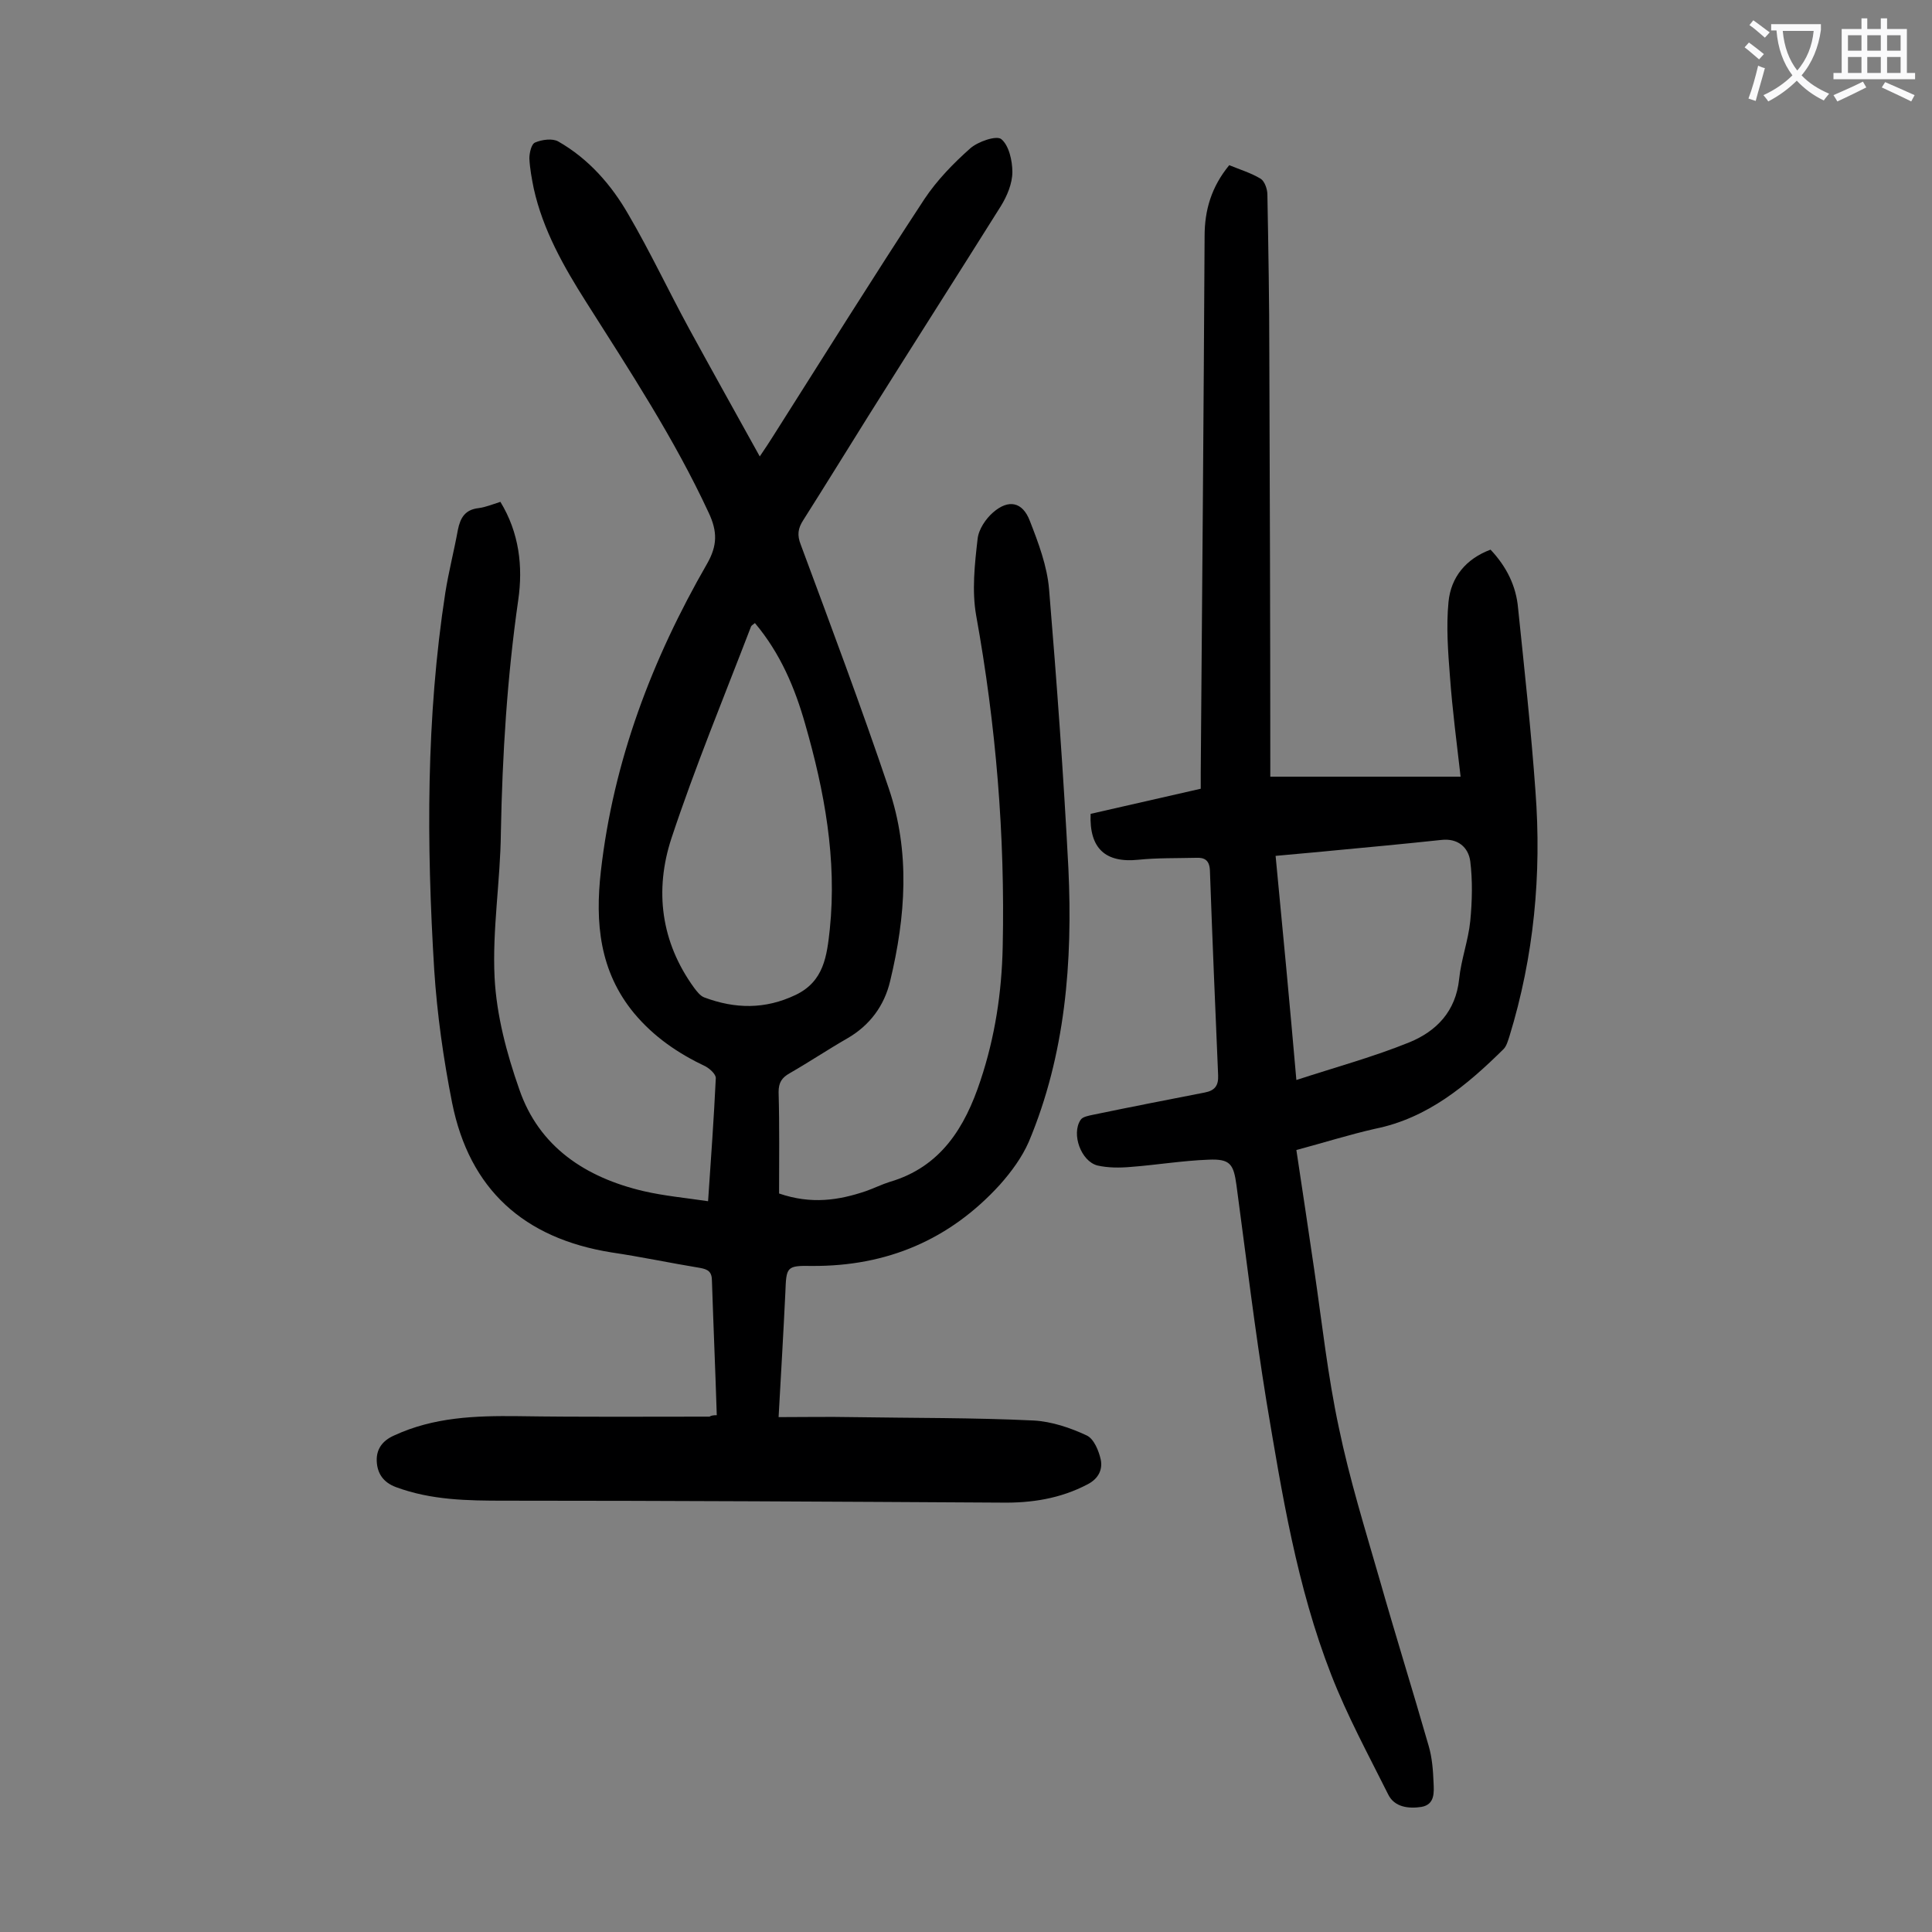
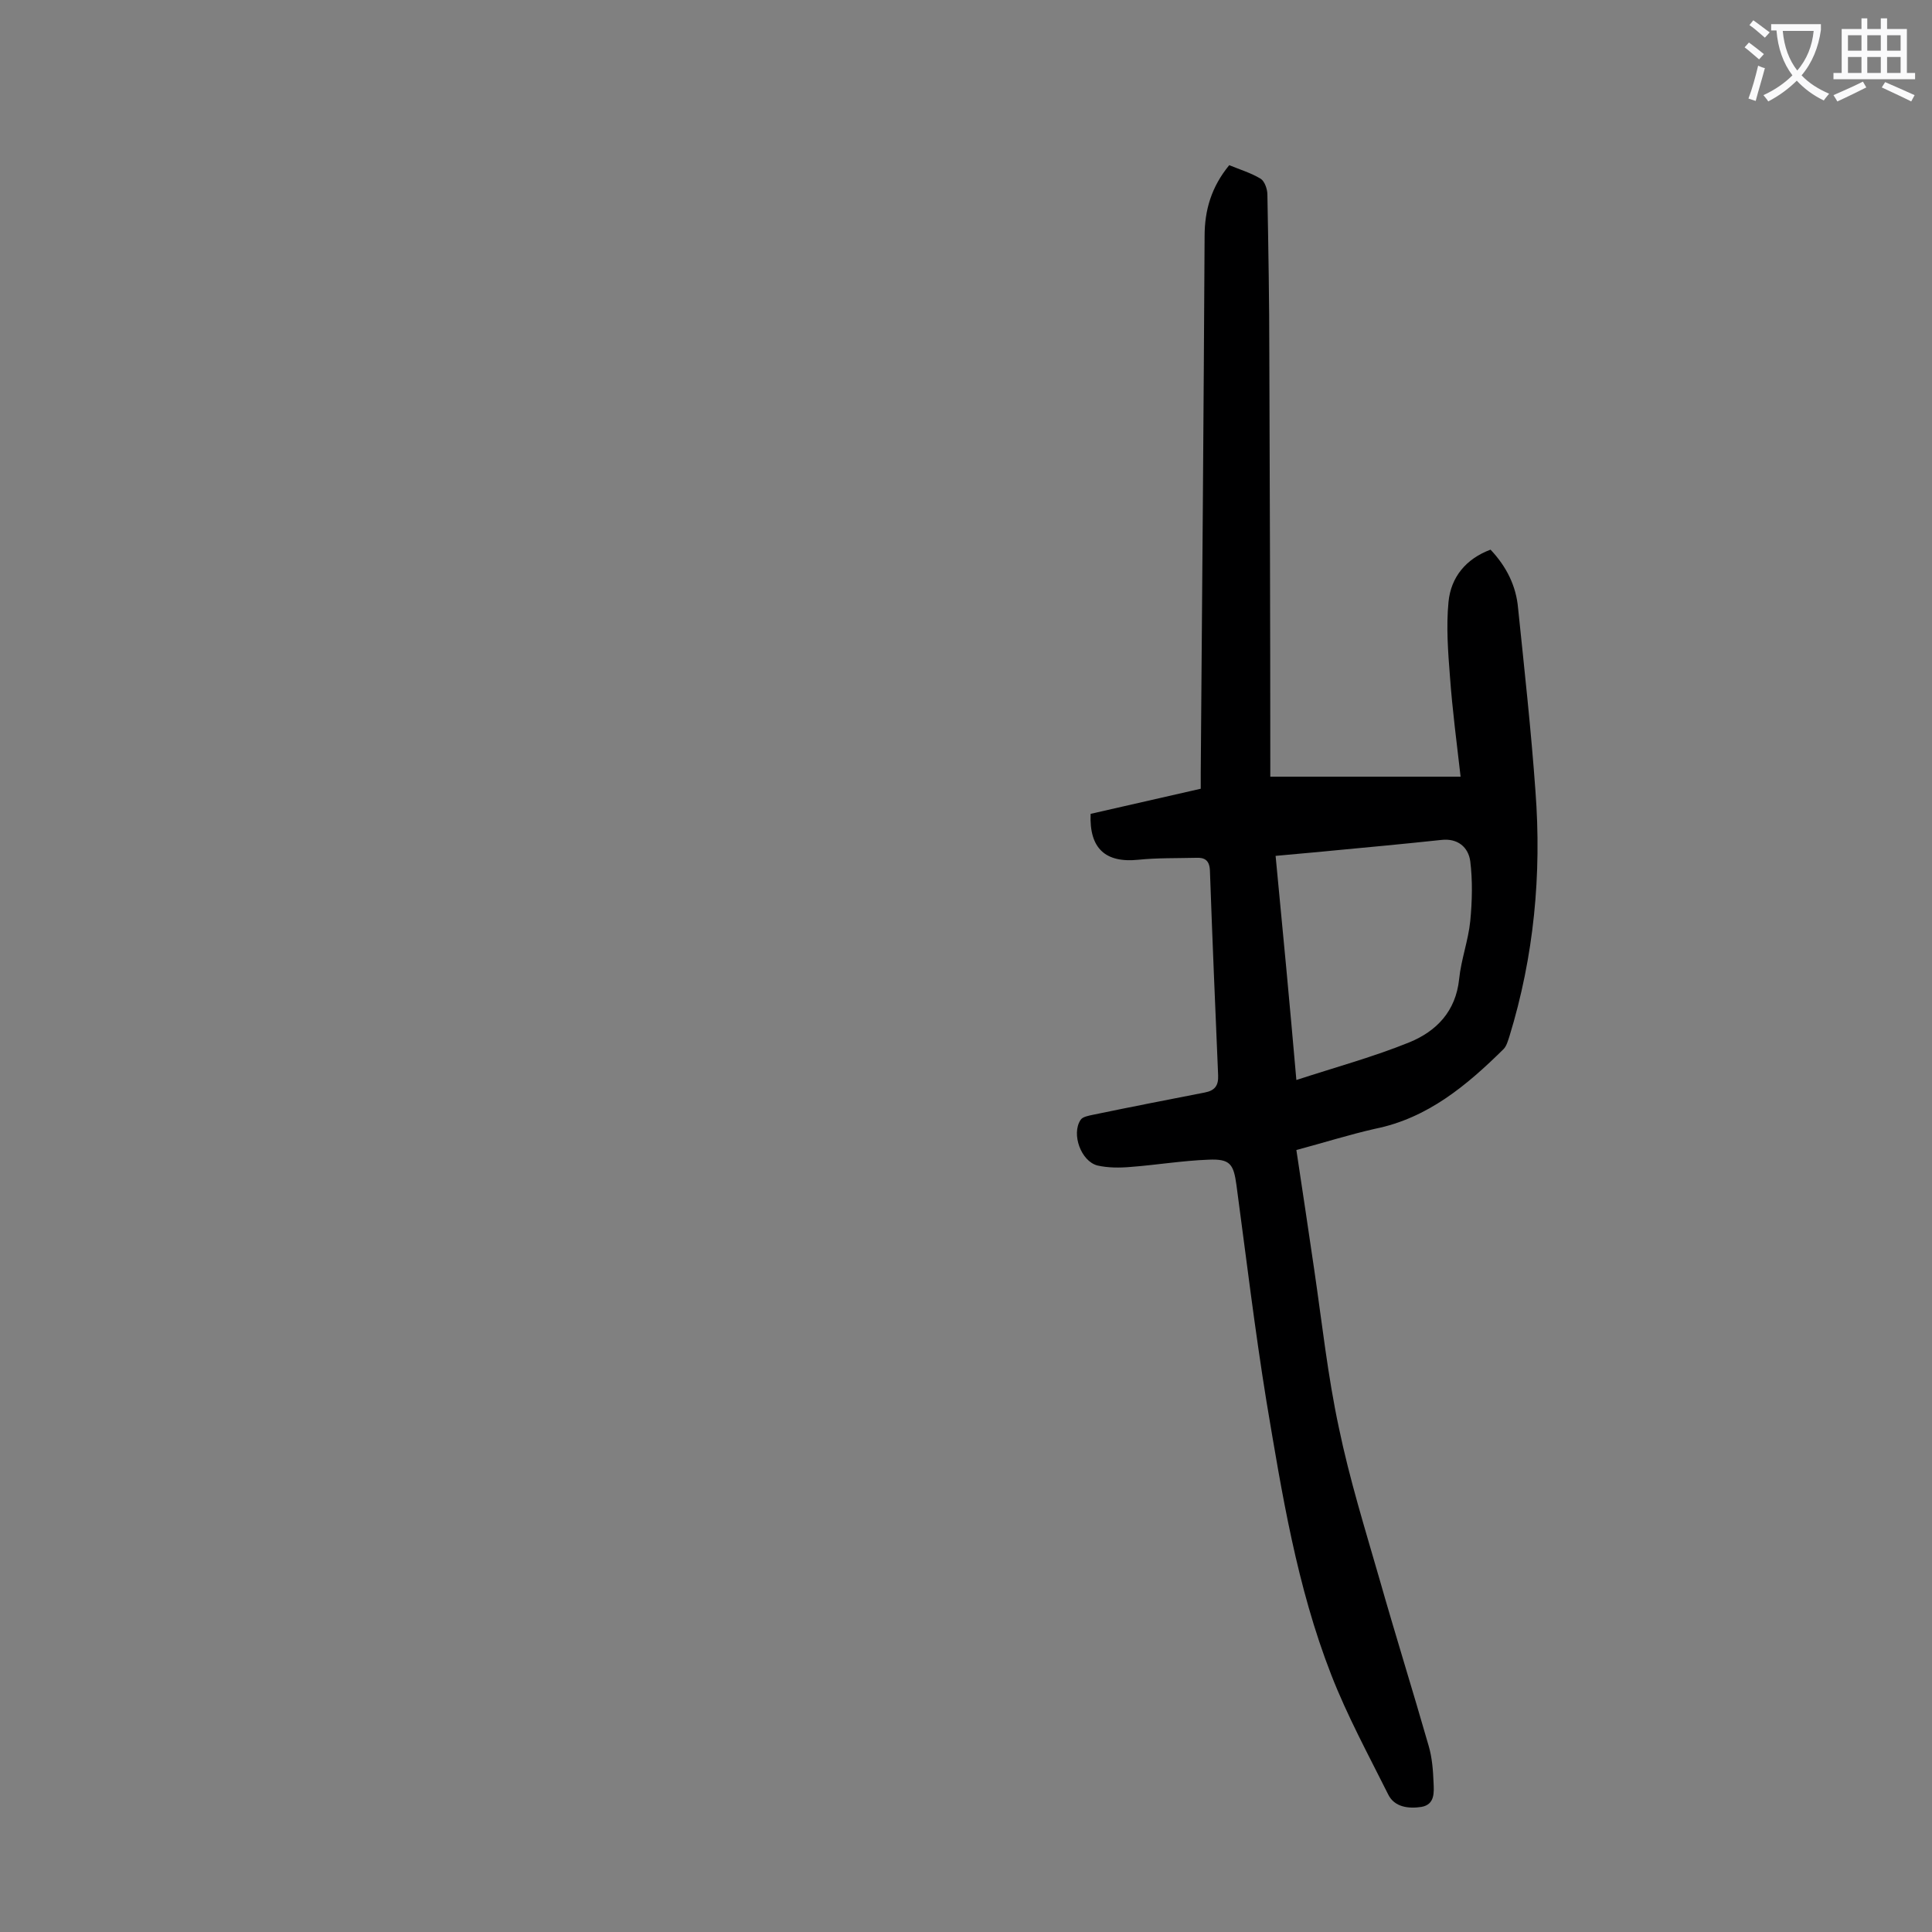
<svg xmlns="http://www.w3.org/2000/svg" enable-background="new 0 0 400 400" viewBox="0 0 400 400">
  <rect x="0" y="0" width="400" height="400" fill="#808080" stroke="none" />
-   <path d="m148.4 293c-.3-9.5-.7-18.6-1-27.8 0-1.9-.8-2.4-2.5-2.7-6.1-1-12.2-2.3-18.3-3.2-18.1-2.9-29.4-13-33-31-1.8-9.1-3.1-18.3-3.7-27.5-1.6-26.1-1.7-52.2 2.3-78.1.7-4.4 1.8-8.6 2.6-13 .5-2.5 1.5-4.2 4.3-4.5 1.5-.2 2.9-.8 4.5-1.3 3.9 6.4 4.7 13.4 3.7 20.3-2.3 16-3.3 32.1-3.6 48.2-.1 10-1.8 20.1-1.3 30 .4 7.8 2.5 15.7 5.1 23.1 4.1 12 13.8 18.3 25.7 21.1 4.3 1 8.7 1.4 13.4 2.1.6-8.8 1.2-17.1 1.6-25.5 0-.8-1.2-1.9-2.1-2.4-5.7-2.7-10.7-6.1-14.8-11-7.2-8.7-8.1-18.8-6.9-29.4 2.6-22.9 10.6-43.9 22-63.7 2.1-3.7 2.2-6.6.3-10.6-7.1-15.3-16.3-29.3-25.3-43.5-4.7-7.4-9-15-10.9-23.6-.4-2-.8-4.1-.9-6.2 0-1.1.4-3 1.2-3.3 1.4-.6 3.6-.9 4.8-.2 6.3 3.6 11 9 14.5 15.1 4.5 7.7 8.3 15.8 12.6 23.7 4.7 8.6 9.5 17.2 14.6 26.4 1.3-1.9 2-3 2.7-4.1 10.4-16.4 20.7-32.9 31.4-49.2 2.6-3.9 6-7.4 9.5-10.5 1.6-1.4 5.4-2.7 6.4-1.9 1.6 1.3 2.3 4.5 2.3 6.8 0 2.4-1.1 5-2.4 7.1-9.1 14.5-18.3 28.9-27.4 43.4-4.5 7.2-9 14.5-13.5 21.6-1.1 1.7-1.3 3.1-.5 5.1 6.2 16.7 12.5 33.5 18.2 50.4 4.5 13.2 3.5 26.6.3 39.9-1.2 5.1-4.2 9.2-8.9 11.9-4 2.3-7.9 4.9-11.9 7.2-1.6.9-2.3 1.9-2.3 3.9.2 7.1.1 14.1.1 21 6.7 2.3 12.4 1.4 18-.5 1.7-.6 3.3-1.4 4.9-1.9 10.6-3.1 15.6-11.3 18.8-21 3-9 4.4-18.2 4.6-27.7.5-23.1-1.4-45.9-5.5-68.6-.9-5.1-.3-10.6.3-15.8.2-2 1.7-4.2 3.2-5.5 3.2-2.8 6.1-2.2 7.6 1.7 1.8 4.6 3.6 9.4 4 14.2 1.6 19.3 3 38.5 4 57.8.9 19.3-.6 38.5-8.2 56.6-1.4 3.2-3.6 6.2-6 8.9-10.4 11.4-23.4 16.9-38.9 16.8-5.3-.1-5.3.2-5.5 5.5-.4 8.4-.9 16.8-1.4 25.8 5.2 0 10.3-.1 15.3 0 12.5.2 25 .1 37.5.7 3.7.2 7.6 1.5 11 3.1 1.5.7 2.5 3.2 2.9 5 .4 2-.4 3.9-2.7 5.1-5.7 3-11.7 3.9-17.9 3.8-34.3-.2-68.5-.4-102.8-.4-7.7 0-15.2-.1-22.5-2.8-2.7-1-3.9-2.9-4-5.4-.1-2.4 1.1-4.2 3.6-5.3 8.2-3.8 16.8-4.1 25.6-4 13.2.2 26.5.1 39.7.1.3-.2.7-.3 1.5-.3zm7.9-164c-.5.4-.7.5-.8.7-5.6 14.6-11.6 29.1-16.5 43.9-3.5 10.7-2.2 21.4 4.7 30.9.6.8 1.3 1.7 2.1 2 6.4 2.4 12.6 2.5 18.9-.5 5.9-2.8 6.5-8.1 7.1-13.6 1.5-14.5-1.1-28.6-5.1-42.5-2.1-7.4-5.1-14.6-10.4-20.9z" fill="#000001" />
  <path d="m268.4 238.1c1.3 8.5 2.5 16.7 3.7 24.8 1.6 10.9 2.8 22 5.1 32.7 2.2 10.6 5.4 20.9 8.4 31.3 3.3 11.6 6.9 23.1 10.2 34.6.7 2.4.9 5 1 7.5.1 2.1.3 4.6-2.5 5.1-2.6.4-5.6.1-6.9-2.6-4.1-8.2-8.5-16.3-11.8-24.8-7.1-18.2-10.2-37.5-13.4-56.6-2.4-14.8-4.2-29.8-6.2-44.7-.6-4.4-1.3-5.5-5.8-5.3-5.4.2-10.8 1.1-16.1 1.5-2.3.2-4.7.2-6.9-.3-3.4-.9-5.4-6.5-3.5-9.4.4-.7 1.7-.9 2.6-1.1 7.7-1.6 15.4-3.1 23.1-4.6 2.1-.4 2.9-1.4 2.8-3.6-.6-14.1-1.2-28.2-1.7-42.4-.1-2.1-1.1-2.7-2.9-2.6-4 .1-8 0-11.9.4-6.8.7-10.2-2.3-9.9-9.5 7.4-1.7 14.9-3.4 22.8-5.2 0-1.1 0-2.2 0-3.3.3-37 .6-74.1.8-111.1 0-5.4 1.4-10.2 5.1-14.7 2.2.9 4.5 1.6 6.5 2.8.8.5 1.4 2.1 1.4 3.3.2 11.1.4 22.1.4 33.2.1 27.9.2 55.7.2 83.6v3.7h39.4c-.8-7-1.7-13.8-2.2-20.7-.4-5.1-.8-10.4-.3-15.5s3.6-8.9 8.7-10.8c3.3 3.5 5.3 7.5 5.7 12.1 1.3 12.6 2.7 25.3 3.6 37.9 1.3 17.2-.3 34.2-5.4 50.8-.3.9-.6 2-1.2 2.6-7.6 7.5-15.7 14.3-26.6 16.5-5.3 1.2-10.7 2.9-16.3 4.4zm0-14.5c8.3-2.7 16-4.8 23.4-7.8 5.6-2.3 9.6-6.4 10.3-13.1.4-4 1.9-8 2.3-12 .4-4.1.5-8.4 0-12.4-.4-2.9-2.6-4.8-6-4.4-7.5.8-14.9 1.5-22.4 2.2-3.9.4-7.8.7-11.9 1.1 1.5 15.5 2.9 30.4 4.3 46.4z" fill="#000001" />
  <g fill="#fafafb">
    <path d="m362.1 8.8c1.1.8 2.1 1.6 3.1 2.4l-1 1.1c-1.3-1.1-2.3-2-3-2.5zm1.9 4.8c.5.2.9.4 1.4.5-.6 2.3-1.3 4.5-1.9 6.8l-1.5-.5c.8-2.1 1.4-4.3 2-6.8zm-1-9.4c1.3.9 2.4 1.8 3.4 2.5l-1 1.1c-1.4-1.2-2.4-2.1-3.2-2.6zm3.7 2.2v-1.4h10.3v1.2c-.5 3.6-1.8 6.8-4 9.4 1.5 1.6 3.4 2.8 5.7 3.8-.3.4-.7.8-1.1 1.4-2.3-1.1-4.1-2.5-5.6-4.1-1.6 1.6-3.6 3.1-5.9 4.3-.3-.5-.7-.9-1-1.3 2.4-1.1 4.4-2.5 6-4.1-1.9-2.5-3-5.6-3.3-9.3h-1.1zm8.8 0h-6.4c.3 3.3 1.3 6 3 8.2 2-2.3 3.1-5.1 3.4-8.2z" />
    <path d="m385.3 3.8h1.3v2.2h2.8v-2.2h1.3v2.2h4.1v9.1h1.7v1.3h-16.9v-1.3h1.7v-9.1h4.1v-2.2zm.4 13.1.7 1.2c-1.8.9-3.8 1.9-6 2.9-.2-.4-.5-.8-.8-1.3 2.3-1 4.3-1.9 6.1-2.8zm-3.1-6.4h2.8v-3.2h-2.8zm0 4.6h2.8v-3.3h-2.8zm4-4.6h2.8v-3.2h-2.8zm0 4.6h2.8v-3.3h-2.8zm3.7 1.9c2.1.9 4.1 1.8 6.1 2.7l-.7 1.3c-2.2-1.1-4.2-2-6.1-2.9zm3.2-9.7h-2.8v3.2h2.8zm-2.8 7.8h2.8v-3.3h-2.8z" />
  </g>
</svg>